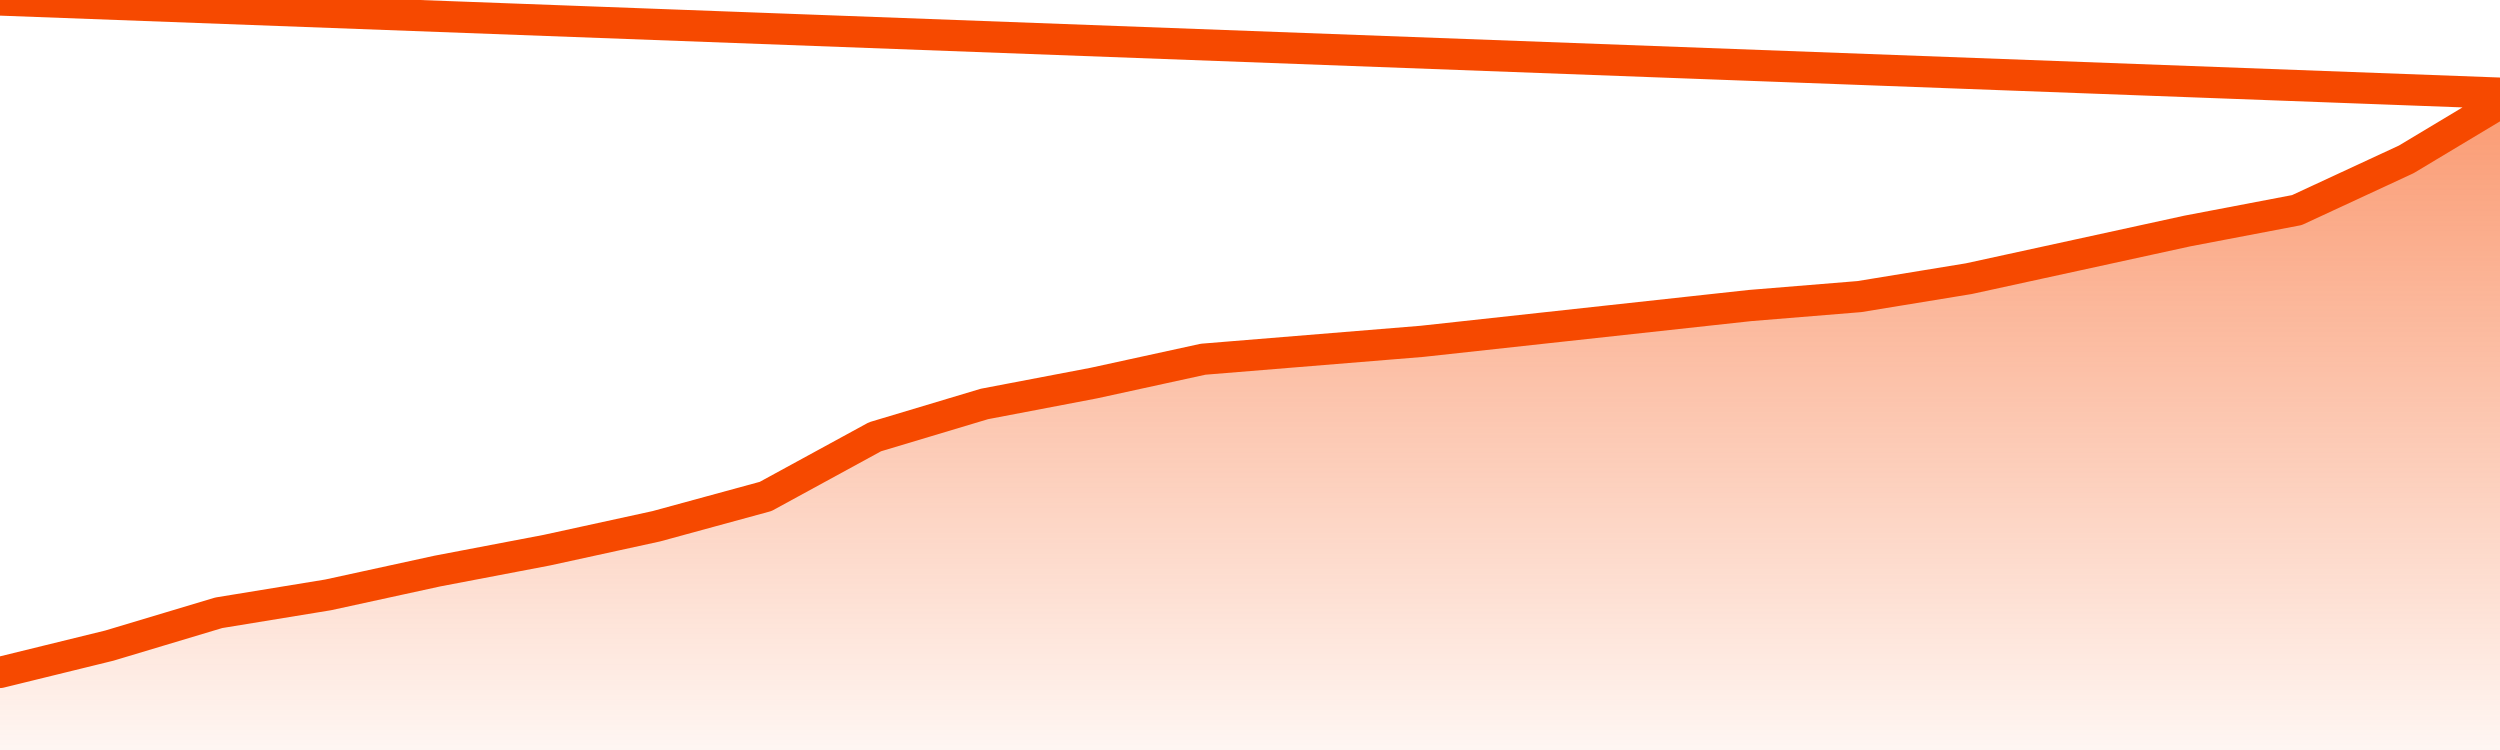
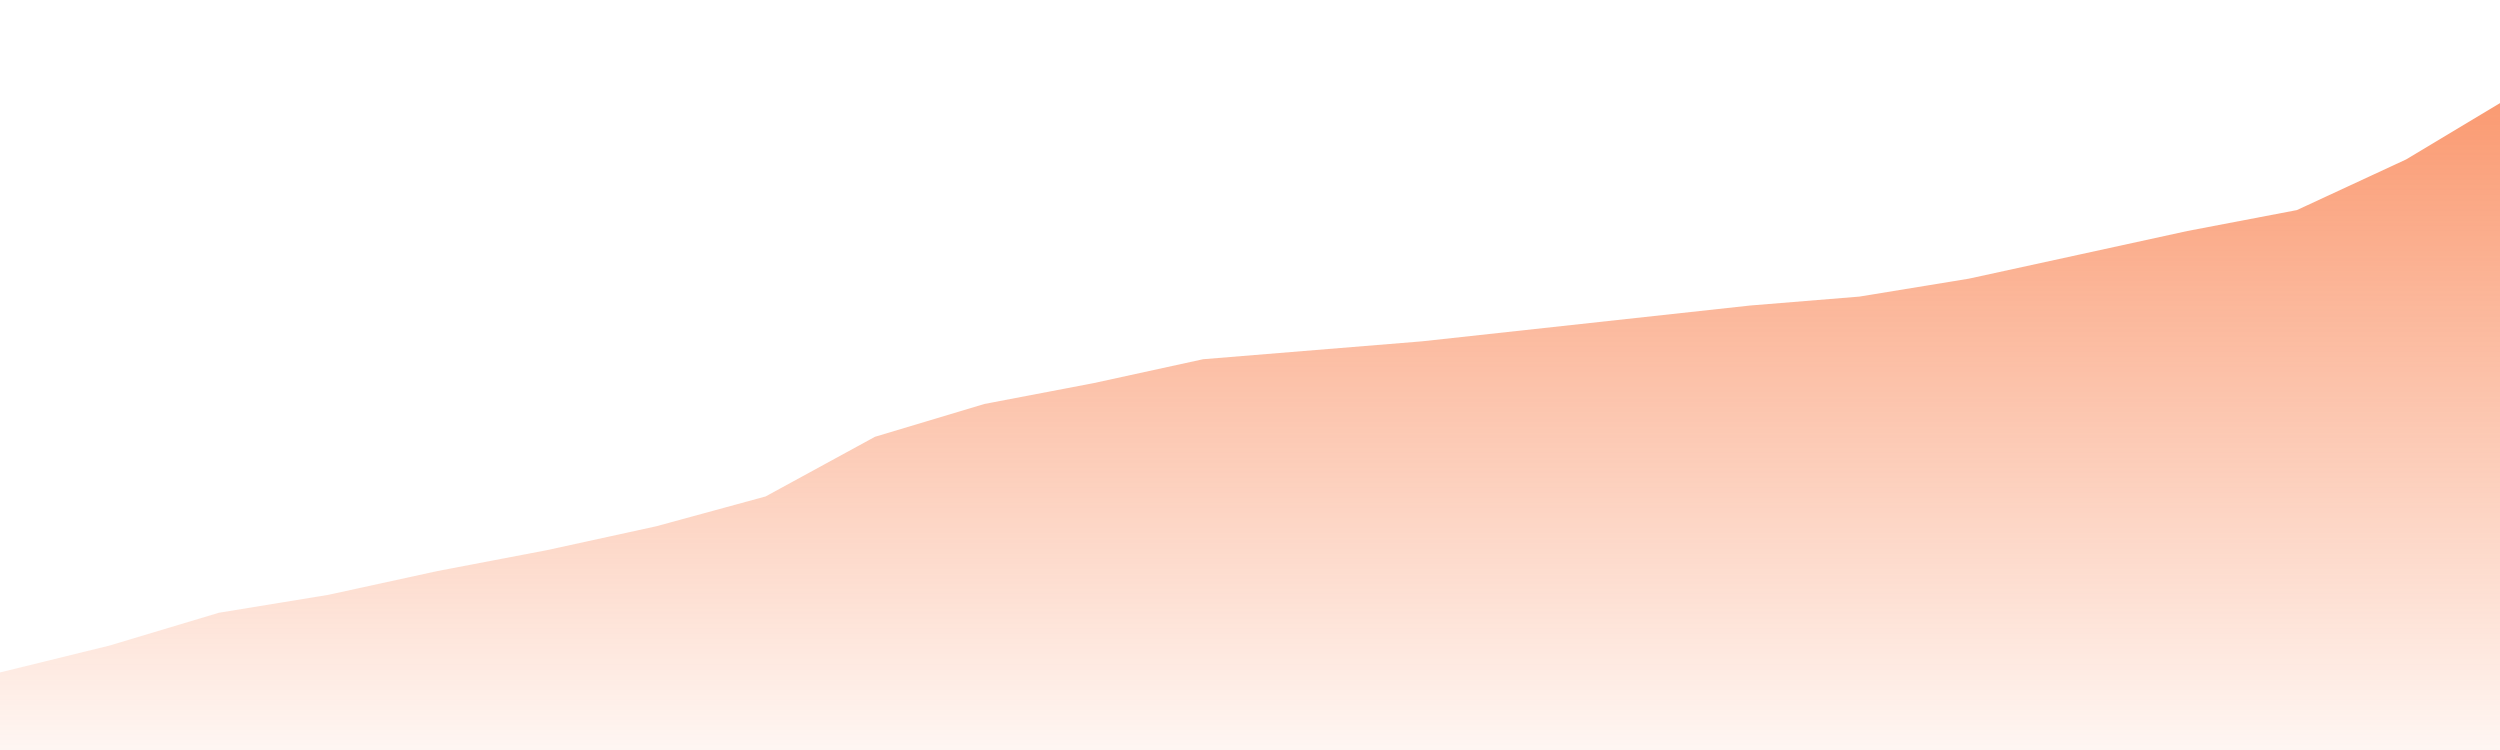
<svg xmlns="http://www.w3.org/2000/svg" version="1.1" width="80" height="24" viewBox="0 0 80 24">
  <defs>
    <linearGradient x1=".5" x2=".5" y2="1" id="gradient">
      <stop offset="0" stop-color="#F64900" />
      <stop offset="1" stop-color="#f64900" stop-opacity="0" />
    </linearGradient>
  </defs>
  <path fill="url(#gradient)" fill-opacity="0.56" stroke="none" d="M 0,26 0.0,21.518 3.5,20.659 7.0,19.609 10.5,19.036 14.0,18.273 17.5,17.605 21.0,16.841 24.5,15.886 28.0,13.977 31.5,12.927 35.0,12.259 38.5,11.495 42.0,11.209 45.5,10.923 49.0,10.541 52.5,10.159 56.0,9.777 59.5,9.491 63.0,8.918 66.5,8.155 70.0,7.391 73.5,6.723 77.0,5.1 80.5,3.0 82,26 Z" />
-   <path fill="none" stroke="#F64900" stroke-width="1" stroke-linejoin="round" stroke-linecap="round" d="M 0.0,21.518 3.5,20.659 7.0,19.609 10.5,19.036 14.0,18.273 17.5,17.605 21.0,16.841 24.5,15.886 28.0,13.977 31.5,12.927 35.0,12.259 38.5,11.495 42.0,11.209 45.5,10.923 49.0,10.541 52.5,10.159 56.0,9.777 59.5,9.491 63.0,8.918 66.5,8.155 70.0,7.391 73.5,6.723 77.0,5.1 80.5,3.0.join(' ') }" />
</svg>